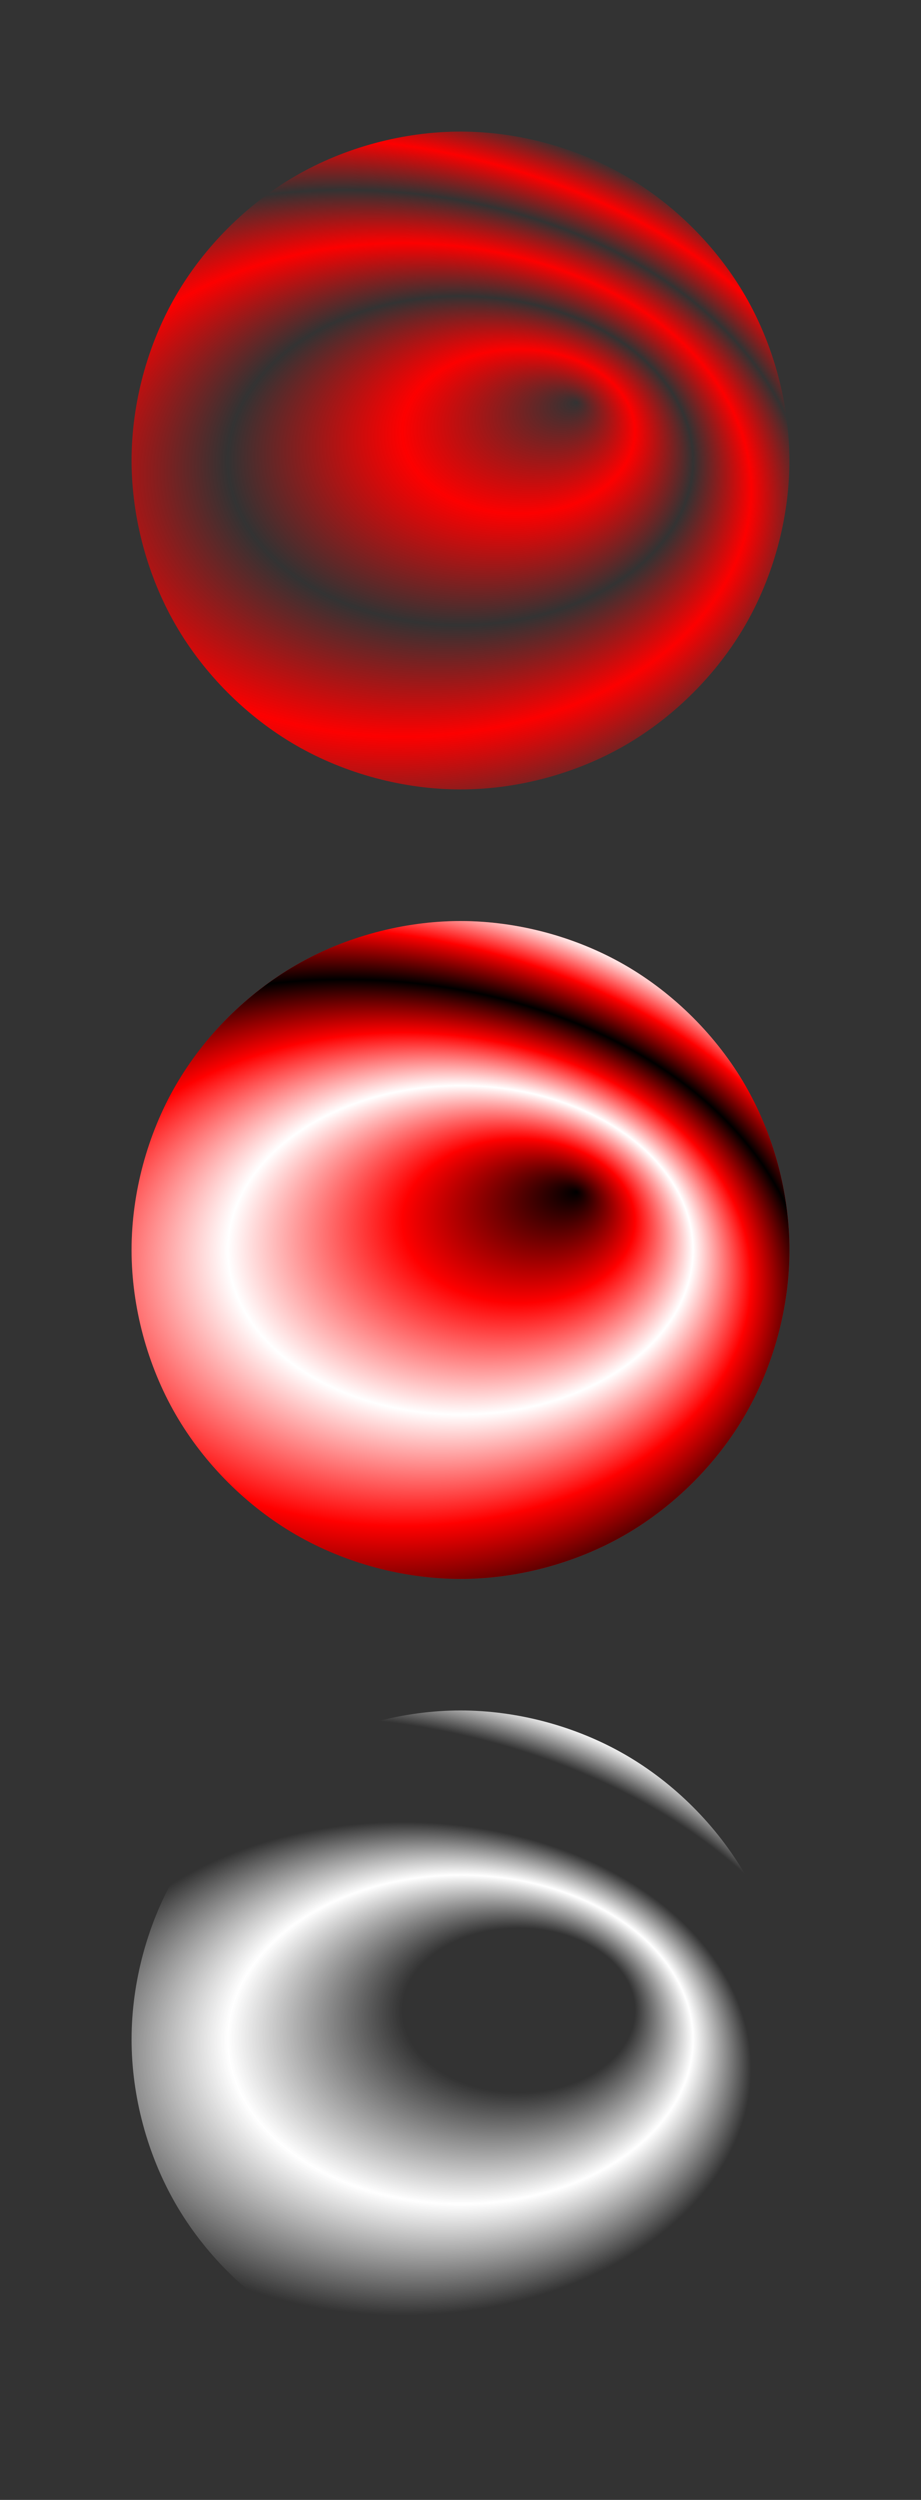
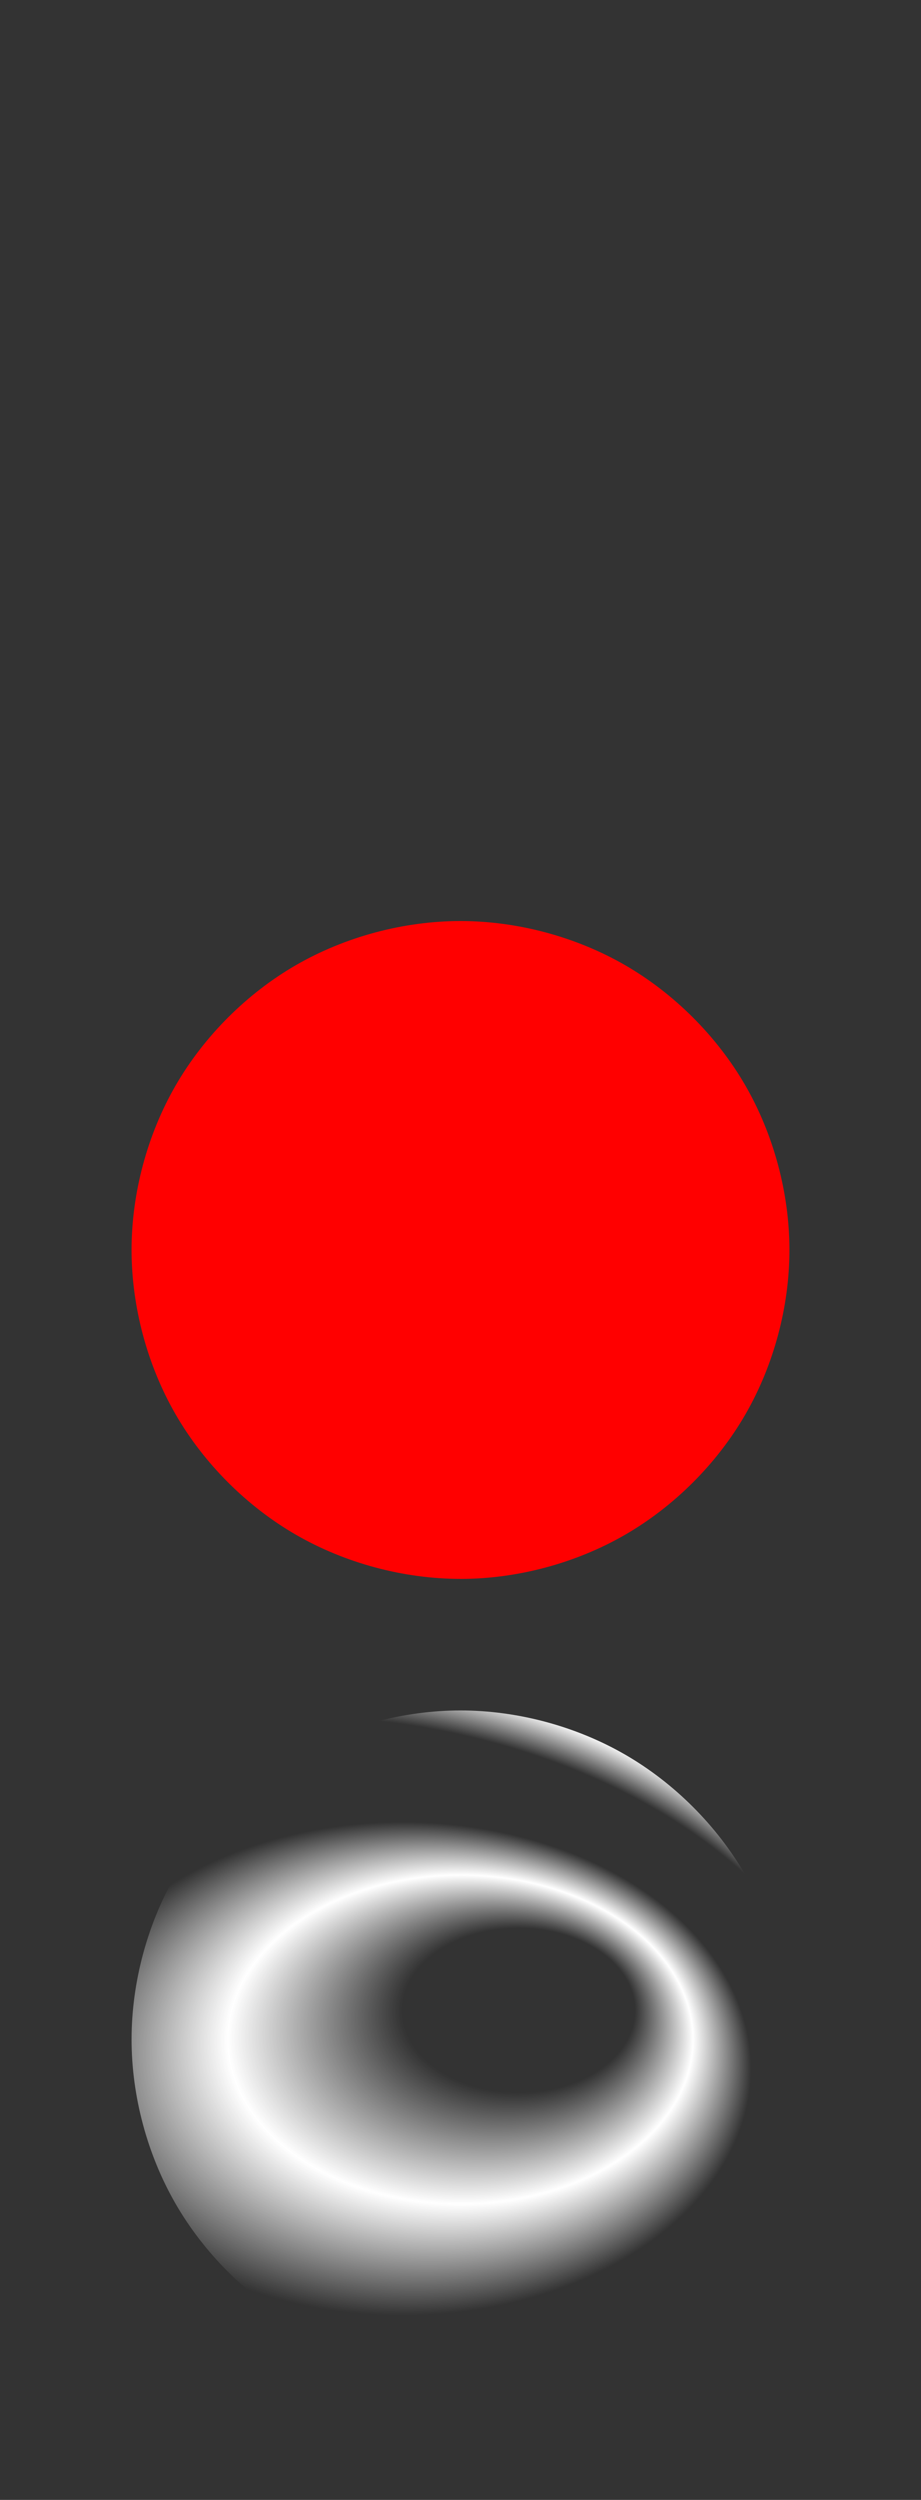
<svg xmlns="http://www.w3.org/2000/svg" xmlns:xlink="http://www.w3.org/1999/xlink" width="140pt" height="380pt" version="1.1" viewBox="0 0 140 380">
  <rect x="0" y="0" width="140" height="380" fill="#333333" stroke="none" />
  <defs>
    <radialGradient id="e" cx="50" cy="1002.4" r="50" fx="75" fy="984.68" gradientTransform="matrix(.707 -1.2e-14 7.957e-15 .5 24.645 279.82)" gradientUnits="userSpaceOnUse" spreadMethod="reflect">
      <stop stop-color="#fff" stop-opacity="0" offset="0" />
      <stop stop-color="#fff" stop-opacity="0" offset=".5" />
      <stop stop-color="#fff" offset="1" />
    </radialGradient>
    <radialGradient id="d" cx="50" cy="1002.4" r="50" fx="75" fy="984.68" gradientTransform="matrix(.707 -1.2e-14 7.957e-15 .5 24.645 159.82)" gradientUnits="userSpaceOnUse" spreadMethod="reflect">
      <stop stop-color="#fff" stop-opacity="0" offset="0" />
      <stop stop-color="#fff" stop-opacity="0" offset=".5" />
      <stop stop-color="#fff" offset="1" />
    </radialGradient>
    <radialGradient id="c" cx="50" cy="1002.4" r="50" fx="75" fy="984.68" gradientTransform="matrix(.707 -1.2e-14 7.957e-15 .5 24.645 159.82)" gradientUnits="userSpaceOnUse" spreadMethod="reflect">
      <stop offset="0" />
      <stop stop-opacity="0" offset=".5" />
      <stop stop-opacity="0" offset="1" />
    </radialGradient>
    <radialGradient id="b" cx="50" cy="1002.4" r="50" fx="75" fy="984.68" gradientTransform="matrix(.707 -1.2e-14 7.957e-15 .5 24.645 39.818)" gradientUnits="userSpaceOnUse" spreadMethod="reflect">
      <stop stop-color="#fd0000" stop-opacity="0" offset="0" />
      <stop stop-color="#fd0000" offset=".5" />
      <stop stop-color="#fd0000" stop-opacity="0" offset="1" />
    </radialGradient>
    <clipPath id="f">
      <rect width="1080" height="1921" />
    </clipPath>
    <g id="a" clip-path="url(#f)">
      <path d="m60 831c-8.629 0-17.527-2.383-25-6.699-7.473-4.312-13.988-10.828-18.301-18.301-4.312-7.469-6.699-16.371-6.699-25 0-8.625 2.387-17.531 6.699-25 4.312-7.473 10.828-13.992 18.301-18.301 7.473-4.312 16.371-6.699 25-6.699s17.527 2.387 25 6.699 13.988 10.828 18.301 18.301c4.309 7.469 6.699 16.375 6.699 25 0 8.629-2.383 17.531-6.699 25-4.309 7.473-10.828 13.988-18.297 18.301-7.473 4.316-16.375 6.699-25 6.699z" fill="url(#e)" />
      <path d="m60 711c-8.629 0-17.527-2.383-25-6.699-7.473-4.312-13.988-10.828-18.301-18.301-4.312-7.469-6.699-16.371-6.699-25 0-8.625 2.387-17.527 6.699-25 4.312-7.469 10.828-13.988 18.301-18.301s16.371-6.695 25-6.695 17.527 2.383 25 6.695c7.473 4.316 13.988 10.832 18.301 18.301 4.309 7.473 6.699 16.375 6.699 25.004s-2.383 17.527-6.699 25c-4.312 7.473-10.828 13.988-18.301 18.301-7.469 4.312-16.371 6.699-25 6.699z" fill="#f00" />
-       <path d="m60 711c-8.629 0-17.527-2.383-25-6.699-7.473-4.312-13.988-10.828-18.301-18.301-4.312-7.469-6.699-16.371-6.699-25 0-8.625 2.387-17.527 6.699-25 4.312-7.469 10.828-13.988 18.301-18.301s16.371-6.695 25-6.695 17.527 2.383 25 6.695c7.473 4.316 13.988 10.832 18.301 18.301 4.309 7.473 6.699 16.375 6.699 25.004s-2.383 17.527-6.699 25c-4.312 7.473-10.828 13.988-18.301 18.301-7.469 4.312-16.371 6.699-25 6.699z" fill="url(#d)" />
-       <path d="m60 711c-8.629 0-17.527-2.383-25-6.699-7.473-4.312-13.988-10.828-18.301-18.301-4.312-7.469-6.699-16.371-6.699-25 0-8.625 2.387-17.527 6.699-25 4.312-7.469 10.828-13.988 18.301-18.301s16.371-6.695 25-6.695 17.527 2.383 25 6.695c7.473 4.316 13.988 10.832 18.301 18.301 4.309 7.473 6.699 16.375 6.699 25.004s-2.383 17.527-6.699 25c-4.312 7.473-10.828 13.988-18.301 18.301-7.469 4.312-16.371 6.699-25 6.699z" fill="url(#c)" />
-       <path d="m60 591c-8.629 0-17.527-2.387-25-6.699-7.473-4.316-13.988-10.832-18.301-18.301-4.312-7.473-6.699-16.371-6.699-25s2.387-17.531 6.699-25c4.312-7.473 10.828-13.992 18.301-18.301 7.473-4.312 16.371-6.699 25-6.699s17.527 2.387 25 6.699 13.988 10.828 18.301 18.301c4.309 7.469 6.699 16.371 6.699 25s-2.383 17.527-6.699 25c-4.312 7.473-10.828 13.988-18.301 18.301-7.469 4.32-16.371 6.699-25 6.699z" fill="url(#b)" />
    </g>
  </defs>
  <use transform="translate(10 -471)" xlink:href="#a" />
</svg>